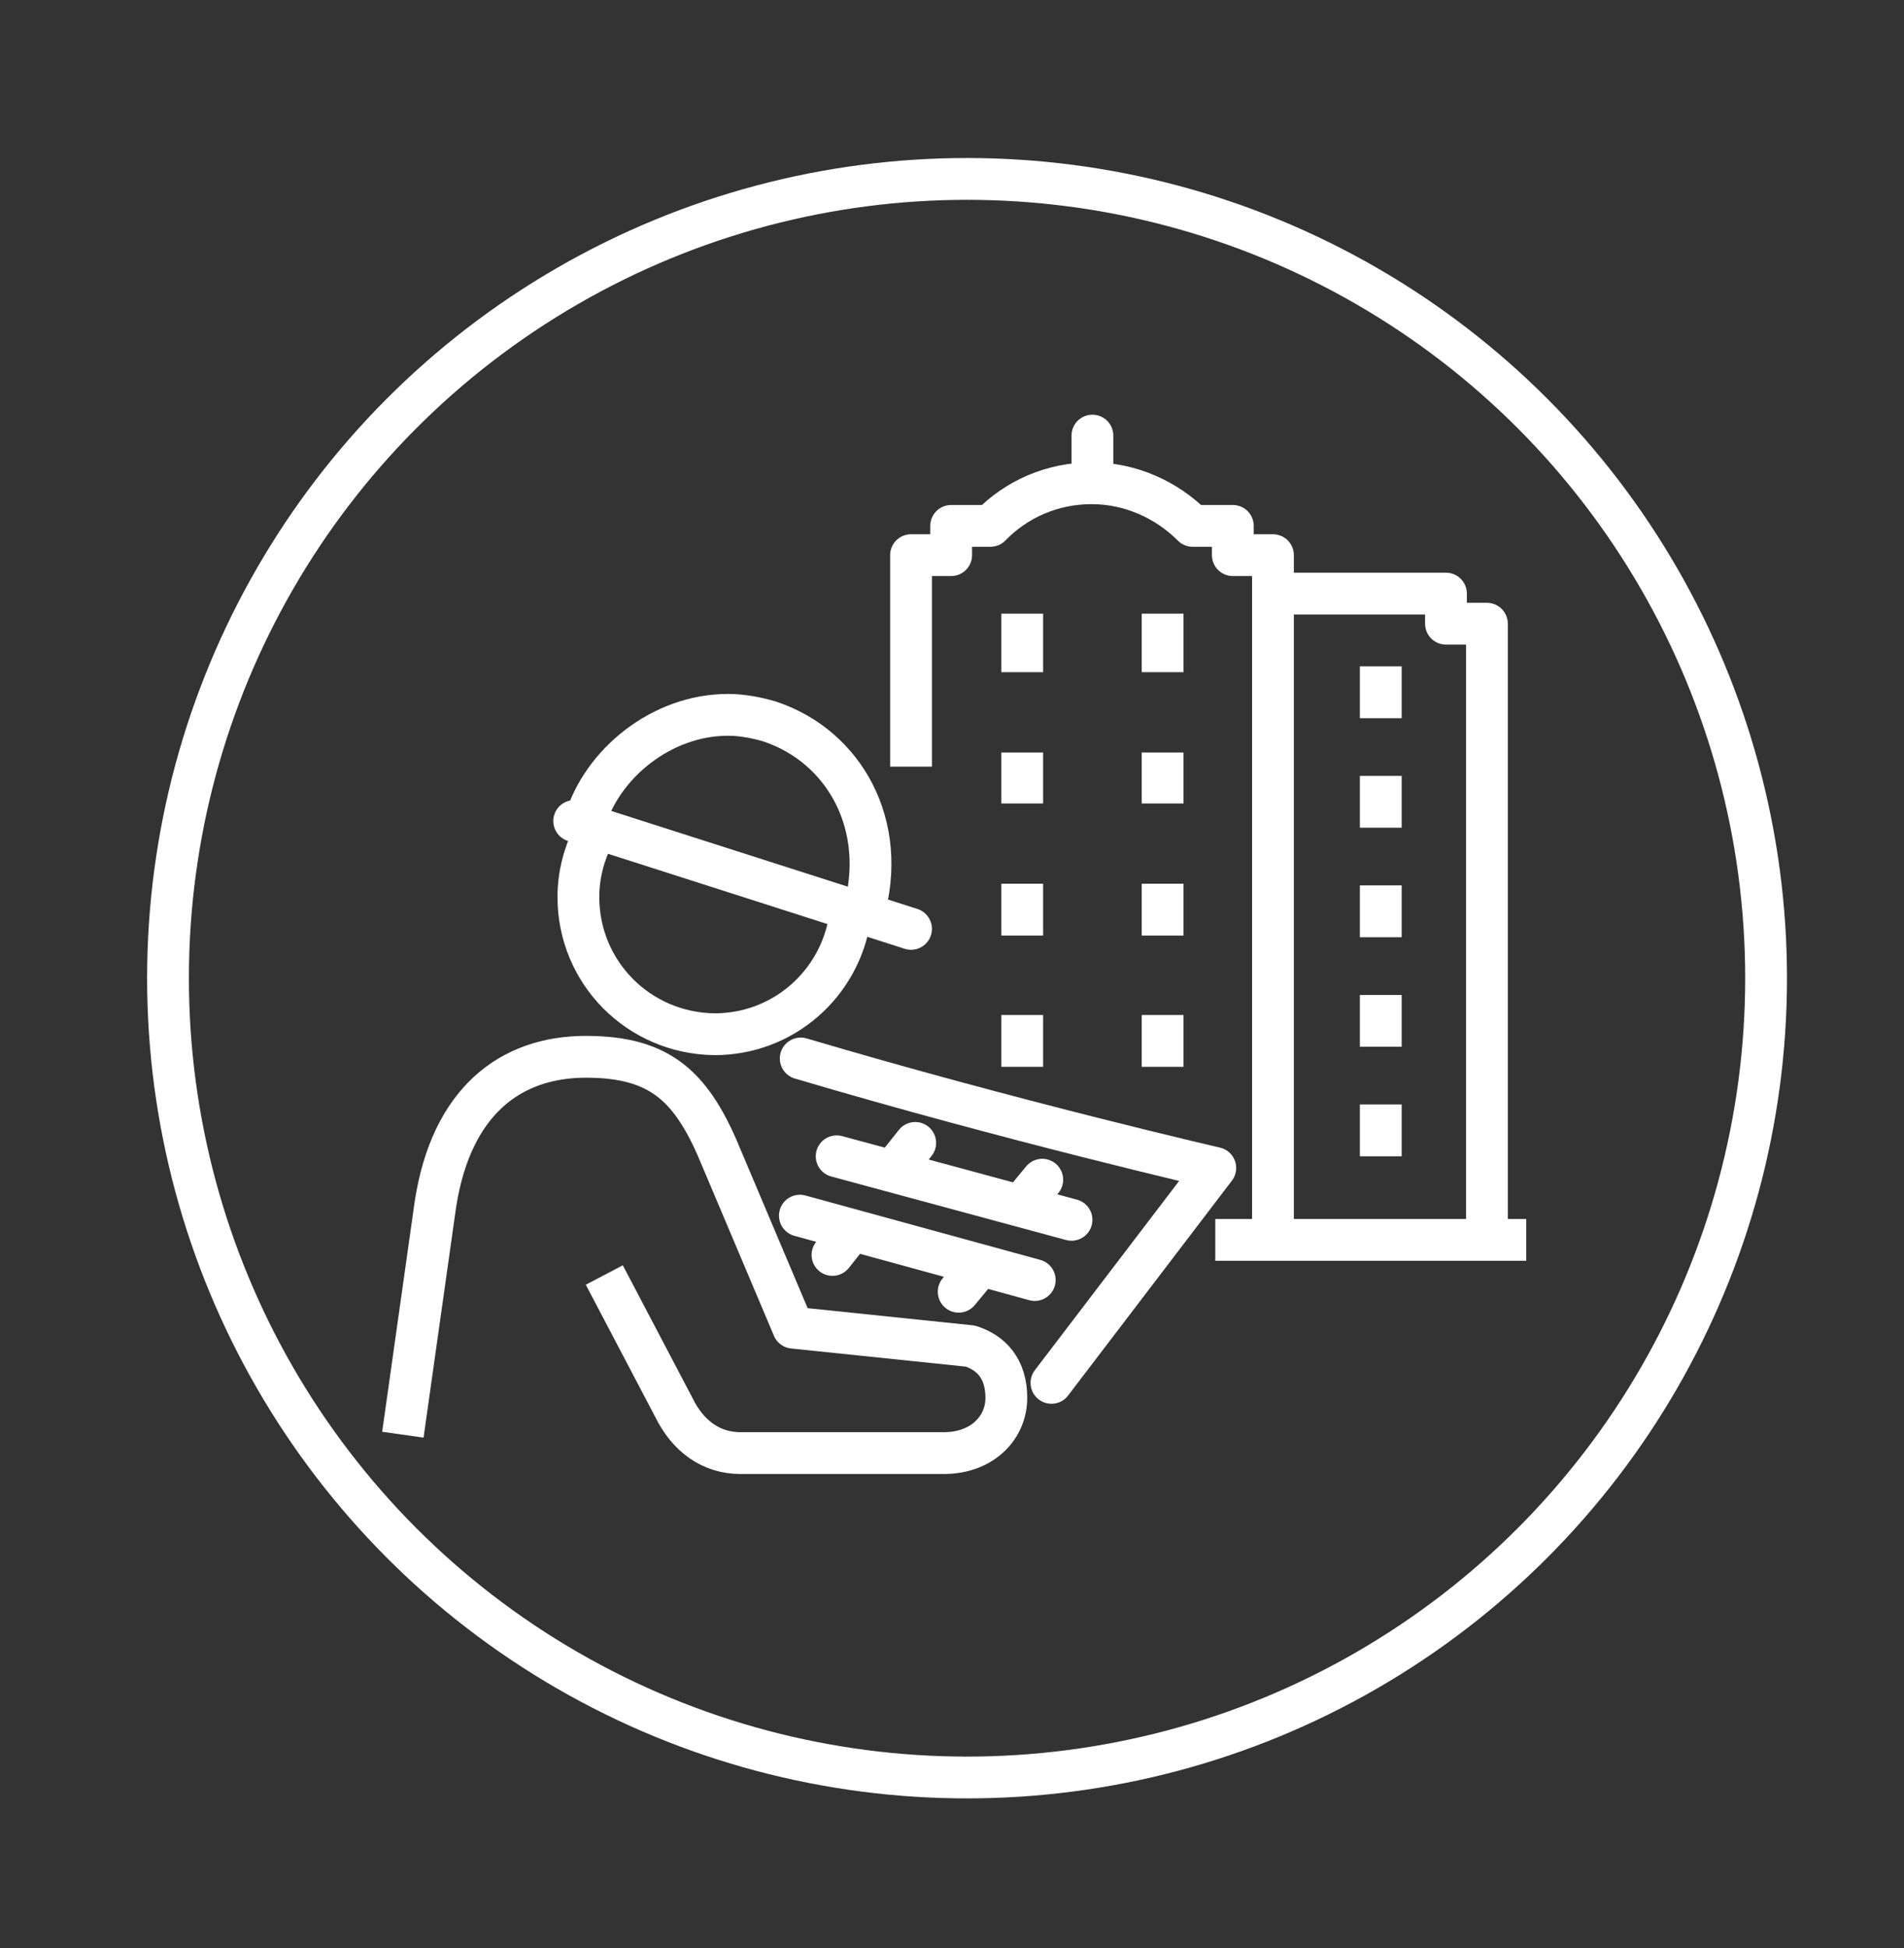
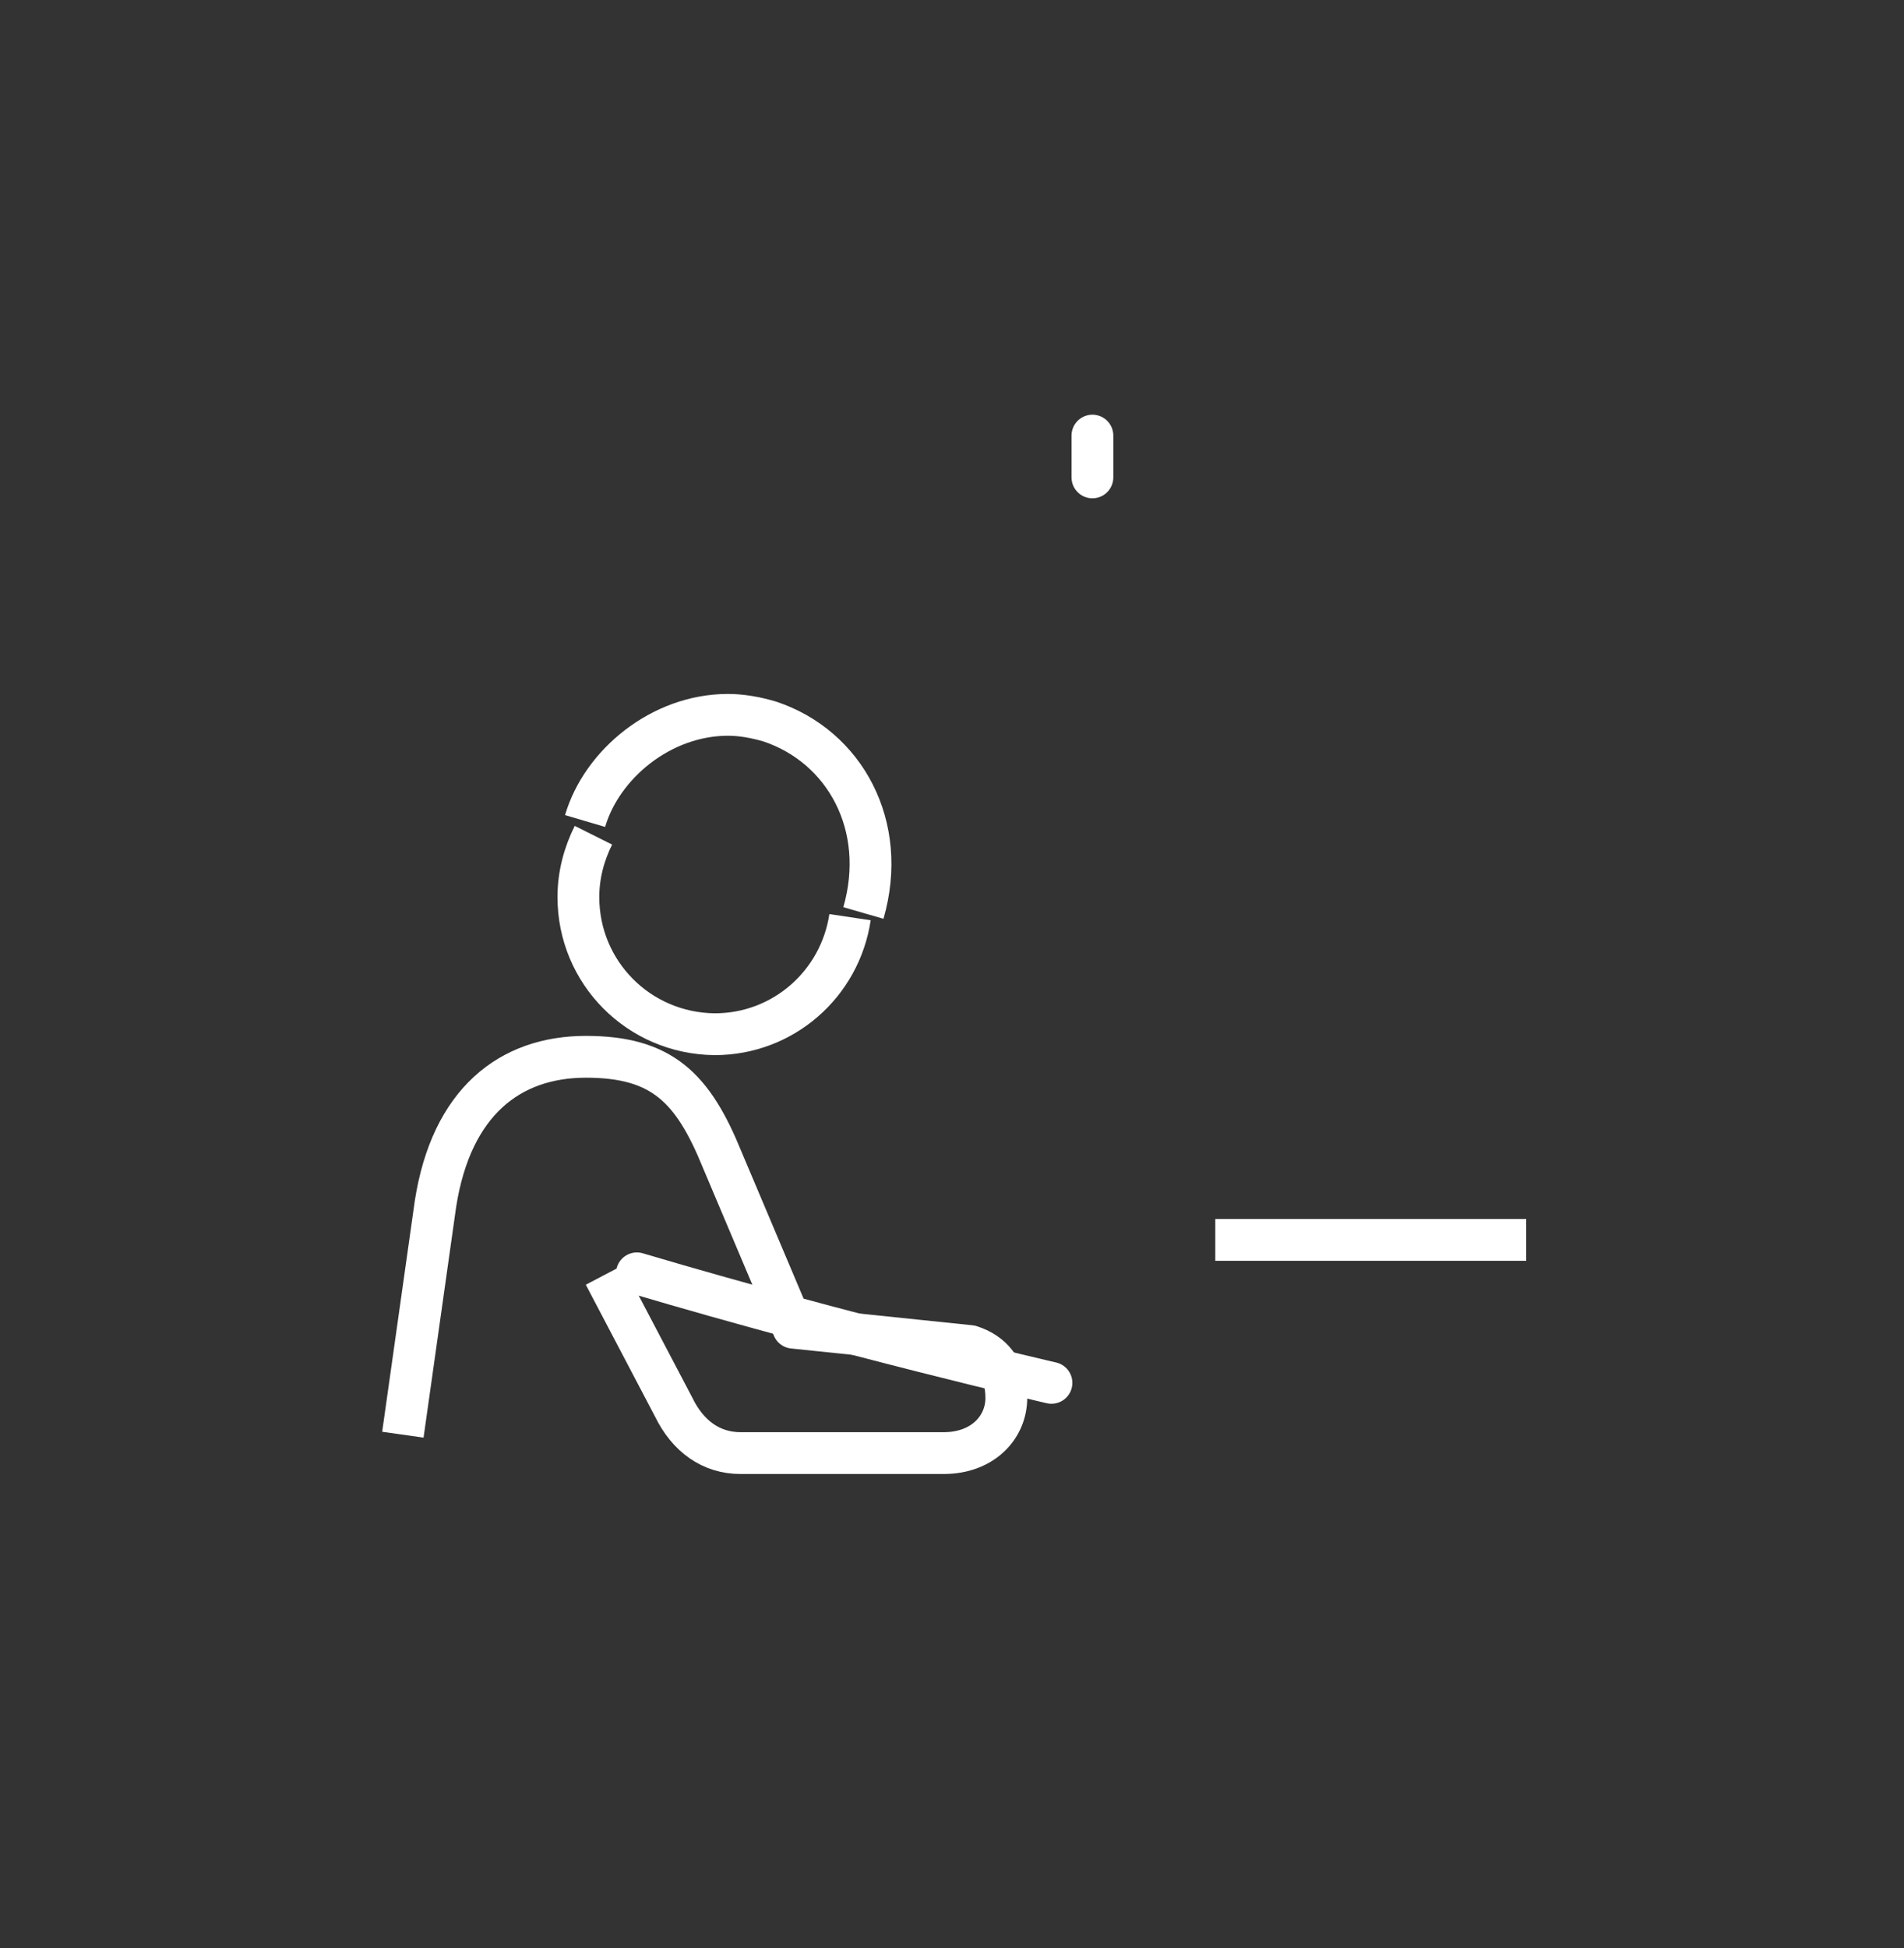
<svg xmlns="http://www.w3.org/2000/svg" id="Layer_1" x="0px" y="0px" viewBox="-1253 41 227.8 233" style="enable-background:new -1253 41 227.8 233;" xml:space="preserve">
  <rect x="-1253" y="41" width="227.8" height="233" fill="#333333" stroke="none" />
  <style type="text/css">	.st0{fill:none;stroke:#FFFFFF;stroke-width:5;stroke-miterlimit:10;}	.st1{fill:none;stroke:#FFFFFF;stroke-width:5;stroke-linecap:round;stroke-linejoin:round;}	.st2{fill:none;stroke:#FFFFFF;stroke-width:5;stroke-linejoin:round;}</style>
-   <circle id="Layer_5" class="st0" cx="-1137.3" cy="158" r="95.6" />
  <g id="Layer_1_1_">
-     <path class="st1" d="M-1127.2,206.4l19.6-25.7c0,0-24.3-5.6-49.6-13.1" />
+     <path class="st1" d="M-1127.2,206.4c0,0-24.3-5.6-49.6-13.1" />
    <path class="st2" d="M-1182,140.9c-1.1,2.2-1.8,4.7-1.8,7.4c0,9,7.2,16.3,16.3,16.4c8.2,0,15-6,16.2-14 M-1149.7,150.2  c3-10.4-2.2-19.9-11.2-22.9c-1.7-0.5-3.4-0.8-5-0.8c-8,0-15.1,5.9-17.1,12.7" />
-     <path class="st1" d="M-1184.3,139.2l40.3,12.9" />
    <path class="st2" d="M-1204.8,212.6l3.9-27.6c1.9-12.2,8.9-17.6,18-17.6s12.8,3.7,16.3,12.3l8.5,20.1l21.2,2.2  c2.5,0.8,4.3,2.7,4.3,6.2s-2.8,6.6-7.5,6.6h-24.3c-3.5,0-6.3-2-8-5.5l-8.3-15.8" />
-     <path class="st1" d="M-1129.2,194.1l-28.1-7.7 M-1124.8,186.9l-28.1-7.6 M-1138.3,195.5l2.4-2.9 M-1153.4,191.1l2.3-2.9   M-1130.7,185l2.4-2.9 M-1145.8,180.6l2.3-2.9" />
    <path class="st0" d="M-1107.6,189.3h37.2" />
-     <path class="st2" d="M-1130.7,114.4v7 M-1113.9,114.4v7 M-1087.8,120.7v6.2 M-1087.8,173.1v6.2 M-1087.8,160v6.2 M-1087.8,146.9  v6.2 M-1087.8,133.8v6.2 M-1130.7,131v6.1 M-1113.9,131v6.1 M-1130.7,146.7v6.2 M-1113.9,146.7v6.2 M-1130.7,162.4v6.2   M-1113.9,162.4v6.2 M-1100.7,189.3v-81.9h-4.8v-3.5h-4.8c-3.1-3.1-7.4-5.1-12.1-5.1c-4.7,0-9,1.9-12.1,5.1h-4.7v3.5h-4.8v25.3" />
-     <path class="st2" d="M-1075.1,189.3v-73.7h-4.9V112h-20.7" />
    <path class="st1" d="M-1122.3,98.1v-5" />
  </g>
</svg>